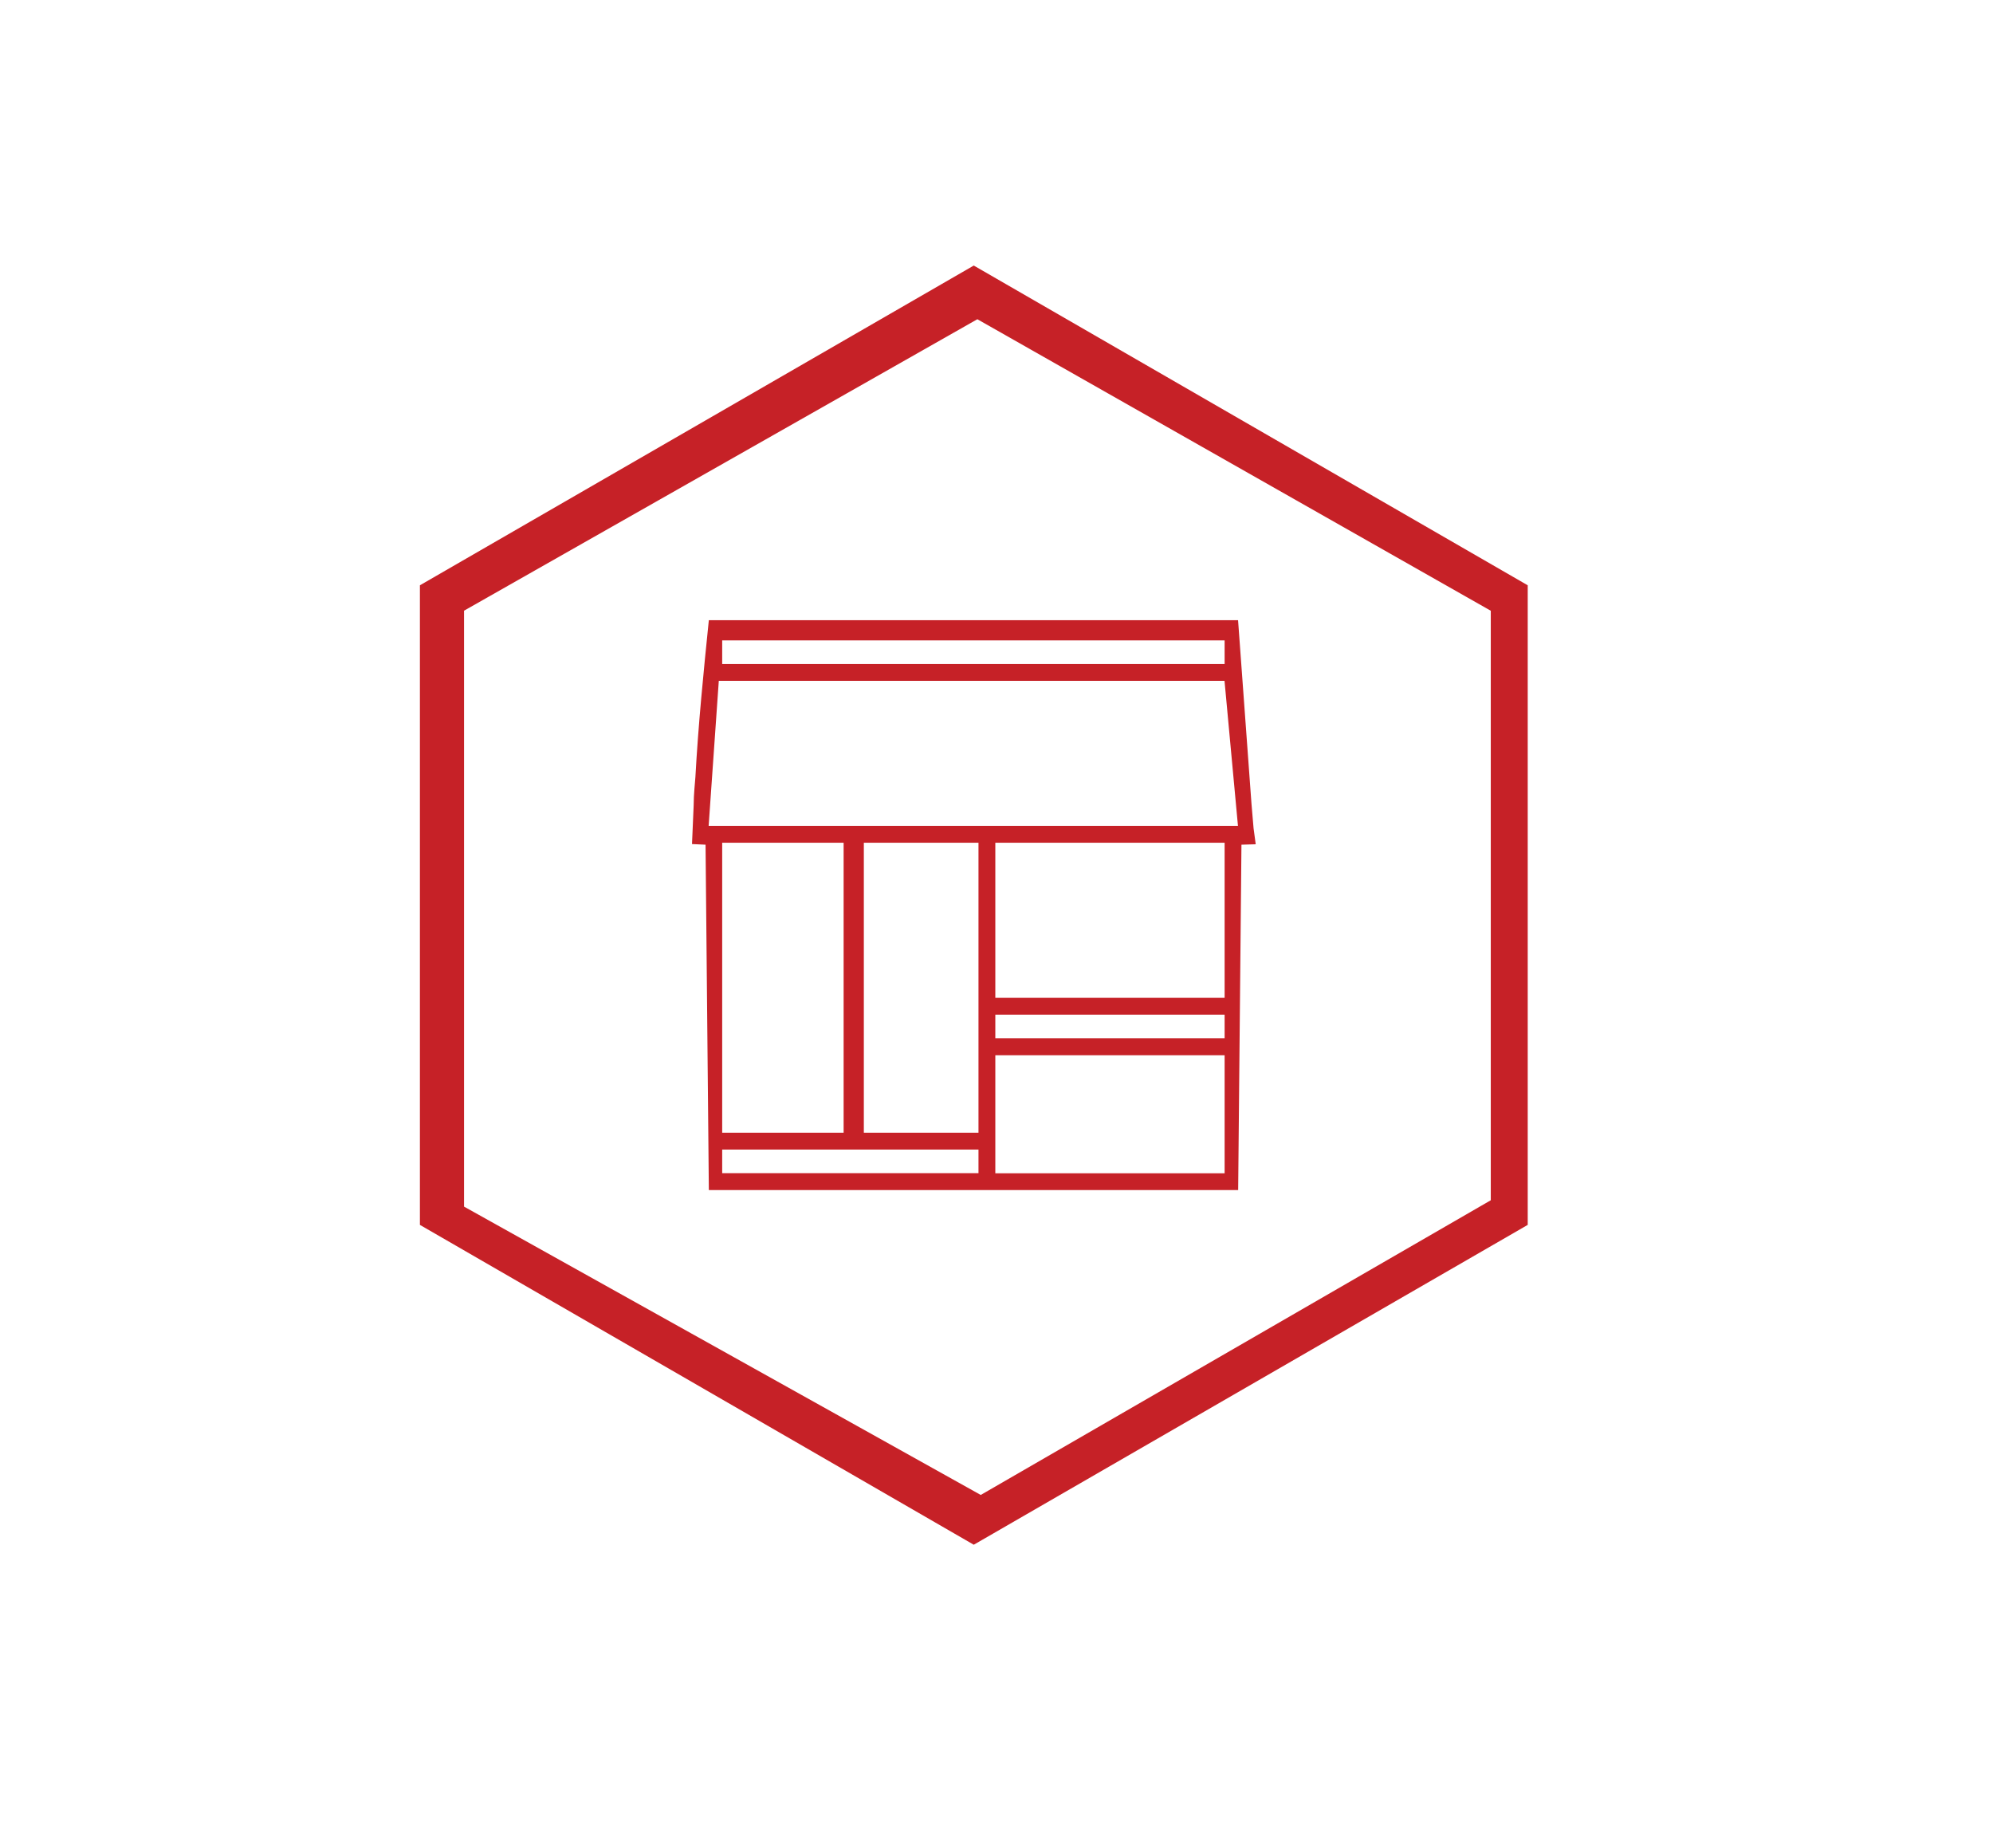
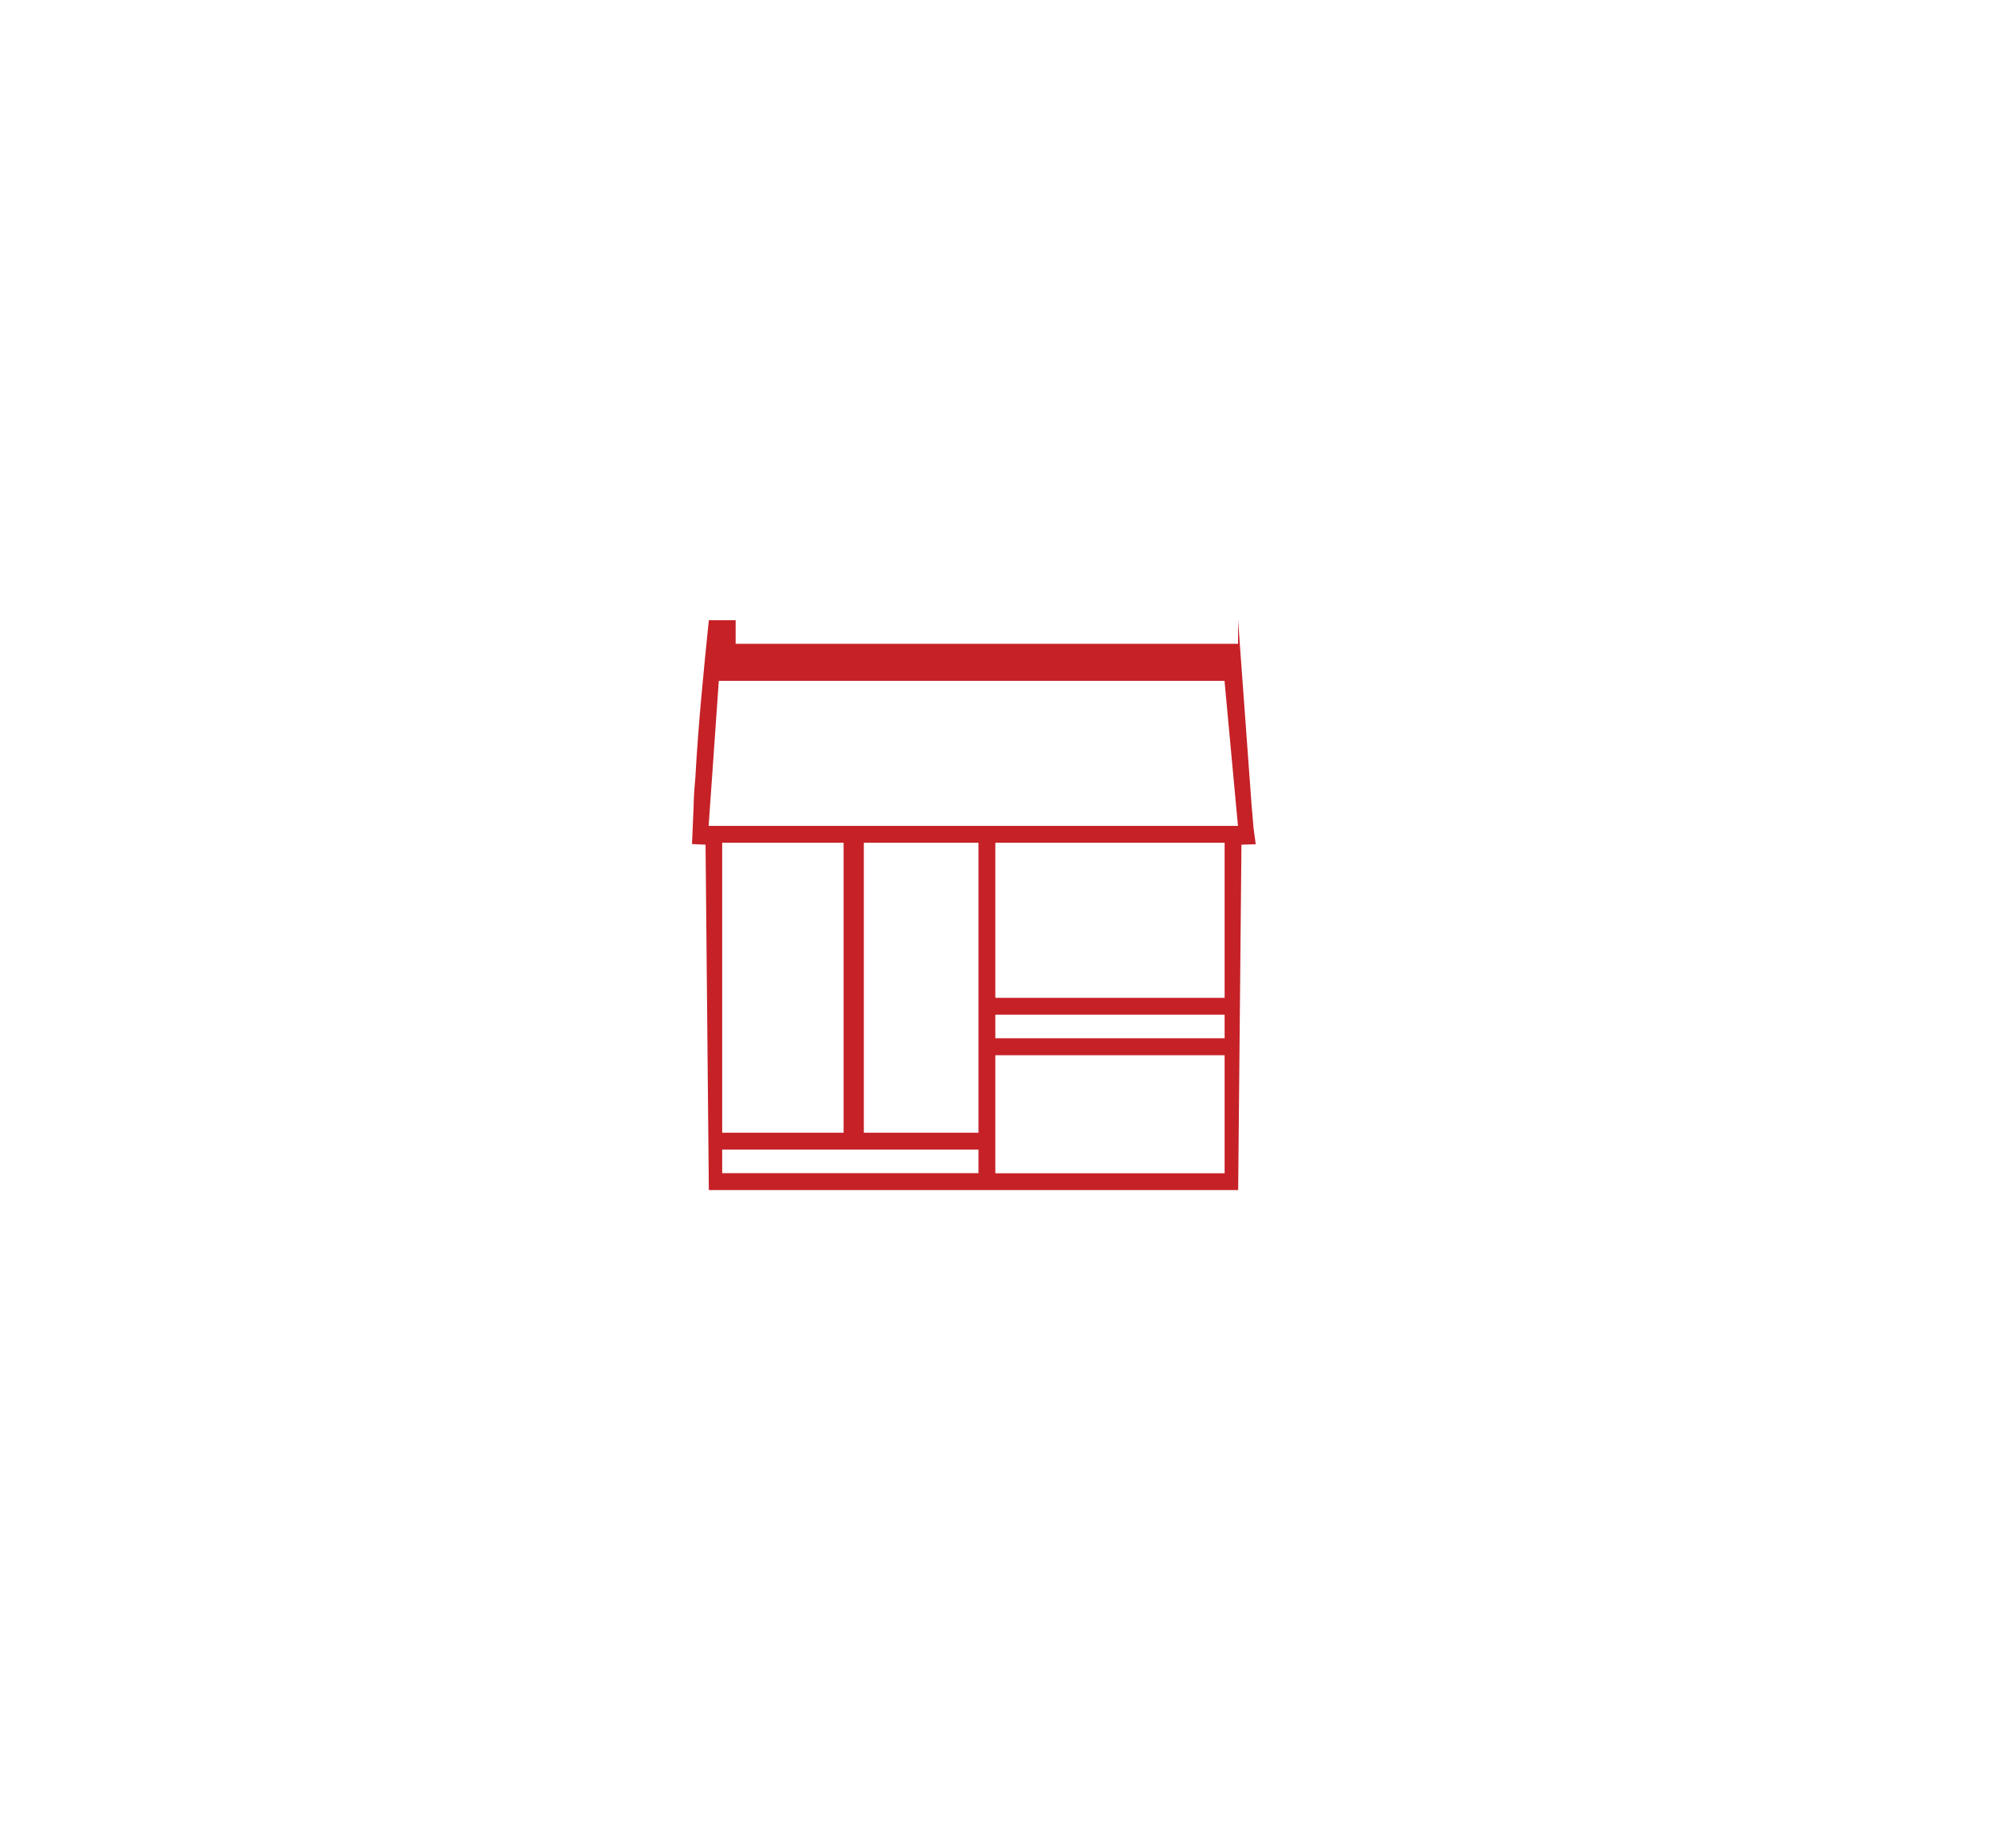
<svg xmlns="http://www.w3.org/2000/svg" id="Layer_1" version="1.1" viewBox="0 0 1941.7 1800">
  <defs>
    <style>
      .st0 {
        fill: none;
      }

      .st1 {
        fill: #c62127;
      }

      .st2 {
        clip-path: url(#clippath-1);
      }

      .st3 {
        clip-path: url(#clippath);
      }
    </style>
    <clipPath id="clippath">
      <polygon class="st0" points="-691.3 557.7 -1230.9 246.2 -1770.5 557.7 -1770.5 1180.8 -1230.9 1492.4 -691.3 1180.8 -691.3 557.7" />
    </clipPath>
    <clipPath id="clippath-1">
-       <polygon class="st0" points="1488.4 570.2 948.7 258.7 409.1 570.2 409.1 1193.3 948.7 1504.9 1488.4 1193.3 1488.4 570.2" />
-     </clipPath>
+       </clipPath>
  </defs>
  <g class="st3">
    <path class="st1" d="M702.9-1163.7c-.4-7.3-6.5-13-13.8-13h-3822.2c-7.3,0-13.3,5.7-13.8,13l-1,16.7c-25.9,452.6,51.5,1848.5,52.4,1863,51.1,500,180.7,943.3,385.2,1317.7,164,300.1,376.2,556.7,630.6,762.7,226.5,183.3,445.4,291.8,589.1,350.4,157.2,64.2,258.3,84,262.5,84.8l3.4.7c.9.2,1.8.3,2.6.3s1.8,0,2.7-.3l3.3-.6c4.2-.8,105.2-20.6,262.5-84.8,143.7-58.7,362.6-167.1,589.1-350.4,254.5-206,466.7-462.6,630.6-762.7,204.5-374.4,334.2-817.9,385.3-1319.1,3.2-57.5,78-1412.3,52.3-1861.6l-1-16.7ZM-2622.6,2095.7c-11.1-18.6-22-37.6-32.8-56.8-8.6-15.3-17.1-30.7-25.5-46.4-165.8-309.4-280.8-667.5-341.8-1064.6-.2-1.4-.7-2.8-1.3-4.1l-4.4-8.6v-3.4l6.6-3.8,899.5-519.3v2313c-.4-.5-.7-1.1-1.1-1.5-194.2-170.4-362.2-373.8-499.2-604.5ZM-3033.1,855.4c-6.8-49.4-12.5-96.7-17.3-143.6-1.5-27.3-76.4-1382.1-52.9-1843.2h151.1l6.8,3.9L-1272.1-161.4l-1757.4,1014.6-3.7,2.1ZM-1727.6,582.5l500.2-284,500.2,284v574.3l-496.9,287.1-503.4-280.9v-580.4ZM-2847.8-1127.5l-6.8-3.9H-375.5V299.9l-2472.2-1427.3ZM-2072.4,2744.7v-1347.5L-136.6,2514.8l3.4,1.9c-488.1,532-1045.7,660.7-1088.8,670-17-3.6-114.9-25.7-255.7-83.6-142.5-58.6-359.3-166.8-583.1-349.9-1.7-1.4-11.6-8.6-11.6-8.6ZM-96.1,2475.4c-.6.7-1.2,1.4-1.8,2l-3.4-2-1069.7-617.1L586.7,843.6l4.6-2.6c-.2.6-.4,1.1-.5,1.8-88.1,663.9-319.2,1213.3-686.9,1632.7ZM606.4,711.5c-.9,8.7-1.9,17.2-2.9,25.7l-1.8,15.9c-.3,2.6-6.8,25.3-6.8,25.3l-920.6,531.5V-1131.4h985c6,117.2,6.1,301.8.4,549.3-13.1,568.9-53,1287-53.4,1293.6Z" />
  </g>
  <g>
-     <path class="st1" d="M1206.2,604.2l13.1,179.2,2,23.5,2.1,15.6-13.9.4-3.2,336.5h-515.7l-3.2-336.5-13.2-.6,1.6-37.4c.1-12.2,1.3-21.5,1.7-27.8,2.8-51,7.9-102.1,13.1-152.9h515.7ZM1193.1,623.9h-489.5v23h489.5v-23ZM1193.1,663.3h-492.8l-9.9,141.3h515.7l-13.1-141.3ZM821.9,821h-118.3v282.5h118.3v-282.5ZM953.3,821h-111.7v282.5h111.7v-282.5ZM1193.1,821h-223.4v151.1h223.4v-151.1ZM1193.1,988.5h-223.4v23h223.4v-23ZM1193.1,1028h-223.4v115h223.4v-115ZM953.3,1119.9h-249.7v23h249.7v-23Z" />
+     <path class="st1" d="M1206.2,604.2l13.1,179.2,2,23.5,2.1,15.6-13.9.4-3.2,336.5h-515.7l-3.2-336.5-13.2-.6,1.6-37.4c.1-12.2,1.3-21.5,1.7-27.8,2.8-51,7.9-102.1,13.1-152.9h515.7Zh-489.5v23h489.5v-23ZM1193.1,663.3h-492.8l-9.9,141.3h515.7l-13.1-141.3ZM821.9,821h-118.3v282.5h118.3v-282.5ZM953.3,821h-111.7v282.5h111.7v-282.5ZM1193.1,821h-223.4v151.1h223.4v-151.1ZM1193.1,988.5h-223.4v23h223.4v-23ZM1193.1,1028h-223.4v115h223.4v-115ZM953.3,1119.9h-249.7v23h249.7v-23Z" />
    <g class="st2">
-       <path class="st1" d="M2882.5-1151.1c-.4-7.3-6.5-13-13.8-13H-953.4c-7.3,0-13.3,5.7-13.8,13l-1,16.7c-25.9,452.6,51.5,1848.5,52.4,1863,51.1,500,180.7,943.3,385.2,1317.7,164,300.1,376.2,556.7,630.6,762.7,226.5,183.3,445.4,291.8,589.1,350.4,157.2,64.2,258.3,84,262.5,84.8l3.4.7c.9.2,1.8.3,2.6.3s1.8,0,2.7-.3l3.3-.6c4.2-.8,105.2-20.6,262.5-84.8,143.7-58.7,362.6-167.1,589.1-350.4,254.5-206,466.7-462.6,630.6-762.7,204.5-374.4,334.2-817.9,385.3-1319.1,3.2-57.5,78-1412.3,52.3-1861.6l-1-16.7ZM-442.9,2108.2c-11.1-18.6-22-37.6-32.8-56.8-8.6-15.3-17.1-30.7-25.5-46.4-165.8-309.4-280.8-667.5-341.8-1064.6-.2-1.4-.7-2.8-1.3-4.1l-4.4-8.6v-3.4l6.6-3.8L57.4,401.2v2313c-.4-.5-.7-1.1-1.1-1.5-194.2-170.4-362.2-373.8-499.2-604.5ZM-853.5,867.9c-6.8-49.4-12.5-96.7-17.3-143.6-1.5-27.3-76.4-1382.1-52.9-1843.2h151.1l6.8,3.9L907.6-148.8-849.8,865.8l-3.7,2.1ZM452,595l500.2-284,500.2,284v574.3l-496.9,287.1-503.4-280.9v-580.4ZM-668.2-1115l-6.8-3.9H1804.1V312.4L-668.2-1115ZM107.3,2757.2v-1347.5l1935.8,1117.6,3.4,1.9c-488.1,532-1045.7,660.7-1088.8,670-17-3.6-114.9-25.7-255.7-83.6-142.5-58.6-359.3-166.8-583.1-349.9-1.7-1.4-11.6-8.6-11.6-8.6ZM2083.6,2487.9c-.6.7-1.2,1.4-1.8,2l-3.4-2-1069.7-617.1,1757.8-1014.9,4.6-2.6c-.2.6-.4,1.1-.5,1.8-88.1,663.9-319.2,1213.3-686.9,1632.7ZM2786.1,724c-.9,8.7-1.9,17.2-2.9,25.7l-1.8,15.9c-.3,2.6-6.8,25.3-6.8,25.3l-920.6,531.5V-1118.9h985c6,117.2,6.1,301.8.4,549.3-13.1,568.9-53,1287-53.4,1293.6Z" />
-     </g>
+       </g>
  </g>
</svg>